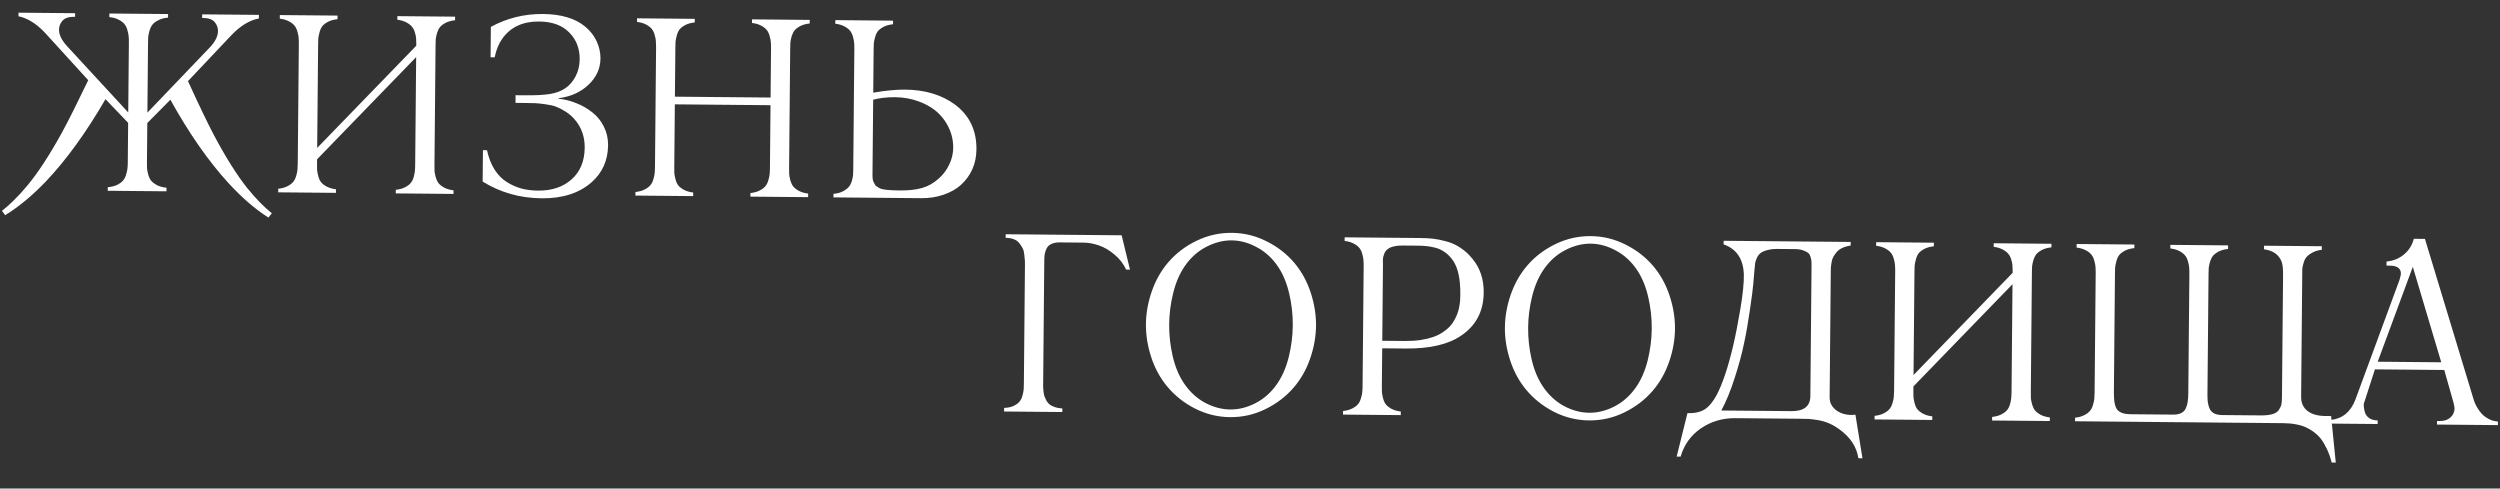
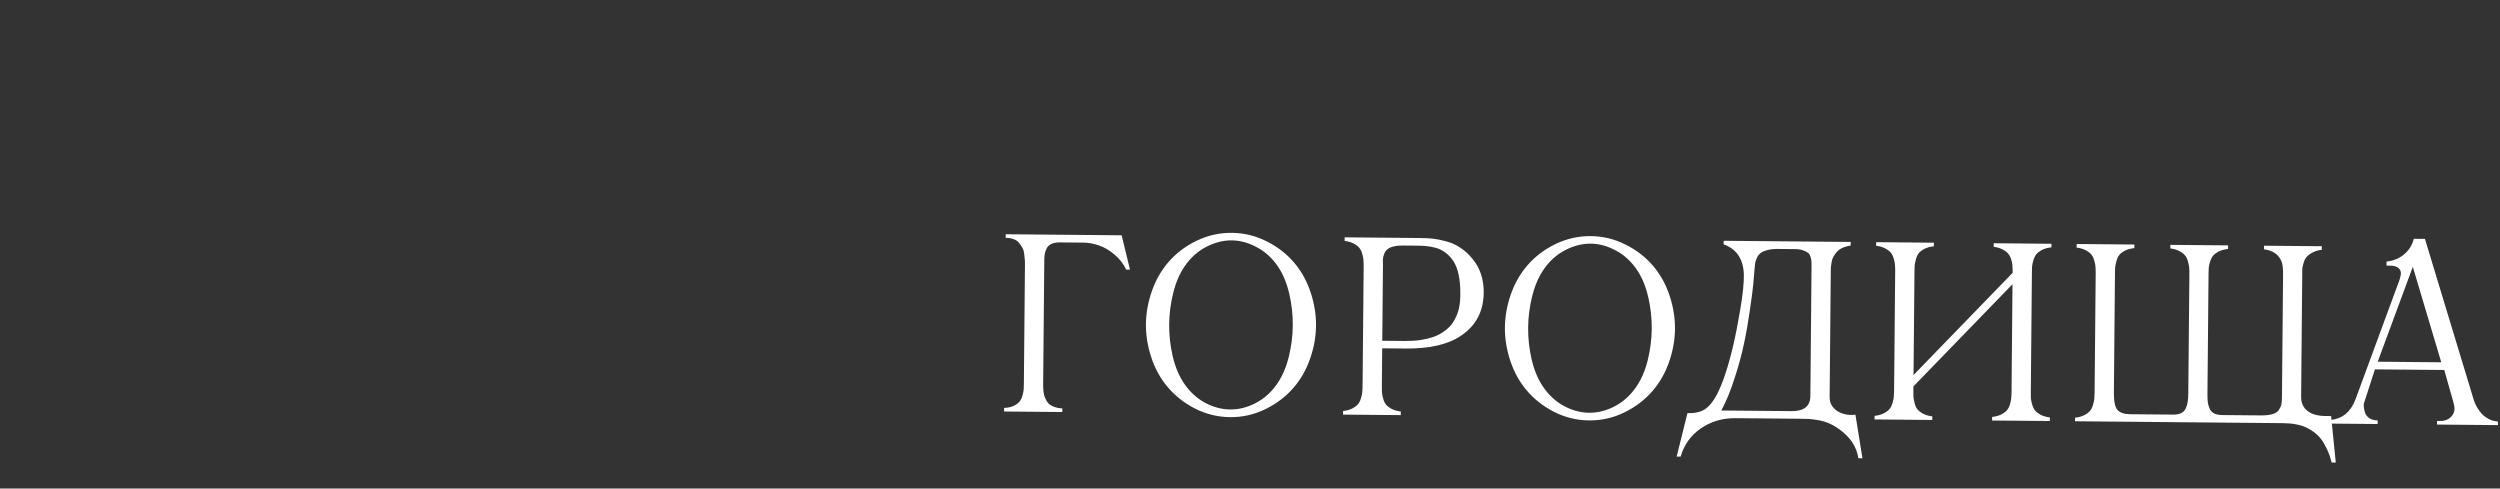
<svg xmlns="http://www.w3.org/2000/svg" width="1264" height="247" viewBox="0 0 1264 247" fill="none">
  <rect x="0" y="0" width="1264" height="247" fill="#333333" stroke="none" />
-   <path d="M55.293 6.832L84.98 7.103L84.963 8.915C83.087 9.065 81.479 9.487 80.139 10.184C78.799 10.838 77.793 11.579 77.118 12.406C76.486 13.192 75.977 14.229 75.59 15.517C75.245 16.806 75.027 17.846 74.937 18.637C74.888 19.386 74.858 20.386 74.847 21.636L74.525 56.947L106.077 23.983C108.811 21.091 110.191 18.333 110.215 15.708C110.23 14 109.661 12.474 108.506 11.13C107.352 9.744 105.254 9.058 102.212 9.072L102.229 7.26L130.915 7.521L130.899 9.334C126.224 10.208 121.636 12.979 117.135 17.646L95.046 41.008C100.602 53.143 104.876 62.057 107.865 67.751C110.937 73.571 113.911 78.765 116.786 83.333C119.661 87.901 122.335 91.738 124.807 94.844C127.321 97.909 129.527 100.408 131.426 102.342C133.367 104.318 135.371 106.149 137.439 107.835L135.732 110.007C129.103 105.821 122.384 100.031 115.576 92.635C105.386 81.5 95.576 67.431 86.147 50.428L74.477 62.197L74.296 82.071C74.285 83.321 74.296 84.342 74.331 85.134C74.407 85.885 74.606 86.907 74.928 88.202C75.291 89.497 75.781 90.543 76.399 91.34C77.059 92.138 78.052 92.897 79.379 93.618C80.706 94.296 82.306 94.728 84.179 94.911L84.163 96.724L54.477 96.453L54.493 94.641C56.37 94.491 57.977 94.089 59.317 93.435C60.657 92.739 61.642 91.998 62.275 91.212C62.949 90.426 63.458 89.389 63.803 88.1C64.19 86.812 64.407 85.793 64.456 85.044C64.547 84.253 64.597 83.233 64.609 81.983L64.79 62.108L53.336 50.129C43.599 66.957 33.535 80.845 23.143 91.793C16.244 98.98 9.4 104.647 2.612 108.794L1.007 106.592C3.105 104.944 5.122 103.15 7.056 101.209C9.032 99.31 11.284 96.851 13.811 93.833C16.381 90.773 19.145 86.985 22.103 82.47C25.061 77.955 28.128 72.816 31.306 67.053C34.399 61.415 38.834 52.58 44.611 40.549L22.951 16.788C18.536 12.039 13.999 9.185 9.341 8.226L9.358 6.413L37.982 6.674L37.965 8.487C34.924 8.417 32.814 9.065 31.635 10.429C30.456 11.752 29.859 13.267 29.843 14.976C29.82 17.559 31.169 20.342 33.892 23.325L64.838 56.859L65.16 21.548C65.171 20.298 65.138 19.297 65.062 18.547C65.028 17.755 64.829 16.711 64.466 15.416C64.144 14.121 63.654 13.075 62.994 12.277C62.377 11.438 61.404 10.68 60.077 10.001C58.75 9.28 57.15 8.828 55.277 8.644L55.293 6.832ZM141.477 7.617L170.664 7.883L170.647 9.696C168.812 9.887 167.245 10.311 165.948 10.966C164.692 11.621 163.727 12.341 163.053 13.127C162.421 13.913 161.932 14.95 161.587 16.239C161.242 17.485 161.025 18.525 160.934 19.358C160.885 20.149 160.855 21.17 160.843 22.419L160.366 74.792L210.464 23.122L210.474 21.997C210.484 20.955 210.45 20.059 210.374 19.308C210.339 18.558 210.139 17.598 209.775 16.428C209.452 15.258 208.961 14.295 208.301 13.539C207.683 12.742 206.732 12.004 205.446 11.325C204.202 10.648 202.685 10.196 200.896 9.971L200.912 8.159L230.099 8.425L230.082 10.238C228.247 10.429 226.68 10.852 225.383 11.507C224.127 12.162 223.162 12.883 222.488 13.668C221.856 14.454 221.347 15.471 220.96 16.717C220.615 17.964 220.398 19.004 220.307 19.836C220.257 20.669 220.227 21.711 220.216 22.961L219.665 83.396C219.654 84.645 219.665 85.687 219.699 86.521C219.775 87.313 219.974 88.336 220.296 89.589C220.66 90.843 221.15 91.868 221.768 92.665C222.428 93.463 223.379 94.201 224.623 94.879C225.909 95.557 227.467 96.009 229.298 96.234L229.282 98.046L200.096 97.78L200.112 95.968C201.947 95.776 203.493 95.353 204.749 94.698C206.047 94.043 207.012 93.322 207.644 92.536C208.318 91.751 208.827 90.735 209.172 89.488C209.516 88.241 209.713 87.222 209.762 86.43C209.853 85.598 209.904 84.557 209.915 83.307L210.411 28.872L160.314 80.542L160.292 82.855C160.281 84.105 160.292 85.146 160.326 85.98C160.403 86.772 160.602 87.795 160.924 89.048C161.245 90.301 161.715 91.326 162.333 92.124C162.993 92.921 163.944 93.659 165.188 94.337C166.474 95.016 168.032 95.467 169.863 95.692L169.847 97.505L140.661 97.239L140.677 95.426C142.512 95.235 144.058 94.811 145.314 94.156C146.612 93.501 147.576 92.781 148.209 91.995C148.883 91.209 149.392 90.193 149.737 88.946C150.123 87.7 150.341 86.681 150.389 85.889C150.48 85.057 150.531 84.016 150.543 82.766L151.094 22.331C151.105 21.081 151.073 20.039 150.997 19.205C150.963 18.371 150.764 17.328 150.401 16.074C150.079 14.821 149.588 13.796 148.929 12.998C148.311 12.201 147.359 11.463 146.074 10.784C144.83 10.106 143.292 9.655 141.461 9.43L141.477 7.617ZM260.675 48.143L265.55 48.187C270.717 48.234 274.844 48.022 277.932 47.55C281.061 47.037 283.654 46.081 285.708 44.683C287.888 43.245 289.656 41.219 291.014 38.606C292.371 35.994 293.064 33.125 293.092 30C293.142 24.542 291.371 20.005 287.778 16.389C284.228 12.773 279.161 10.935 272.578 10.875C264.412 10.8 258.24 13.64 254.062 19.394C252.205 21.96 250.884 25.157 250.1 28.983L248.037 28.964L248.177 13.59C256.301 9.164 265.071 6.994 274.488 7.079C283.696 7.163 290.802 9.27 295.806 13.399C298.412 15.548 300.368 18.045 301.675 20.89C302.983 23.736 303.623 26.637 303.596 29.596C303.55 34.679 301.53 39.098 297.538 42.853C293.587 46.609 288.545 48.876 282.413 49.654L282.41 49.903C285.491 50.223 288.484 50.98 291.39 52.173C294.338 53.325 297.032 54.87 299.473 56.809C301.914 58.706 303.851 61.099 305.283 63.987C306.757 66.876 307.478 70.008 307.447 73.383C307.378 81.007 304.634 87.233 299.214 92.058C292.955 97.626 284.513 100.362 273.889 100.265C262.931 100.166 252.977 97.346 244.027 91.805L244.172 75.931L246.234 75.95C247.074 79.791 248.357 83.074 250.082 85.798C251.849 88.522 253.934 90.625 256.337 92.105C258.74 93.585 261.21 94.671 263.745 95.36C266.323 96.009 269.091 96.347 272.049 96.374C279.049 96.437 284.712 94.53 289.039 90.653C293.366 86.776 295.561 81.462 295.622 74.712C295.673 69.129 294.008 64.385 290.627 60.479C289.266 58.883 287.716 57.535 285.976 56.436C284.236 55.337 282.639 54.51 281.186 53.955C279.732 53.4 277.924 52.988 275.759 52.718C273.637 52.407 271.951 52.225 270.702 52.172C269.494 52.119 267.765 52.083 265.515 52.062L260.64 52.018L260.675 48.143ZM322.095 9.263L351.281 9.529L351.265 11.342C349.429 11.533 347.863 11.957 346.565 12.611C345.309 13.267 344.344 13.987 343.67 14.773C343.038 15.559 342.55 16.596 342.205 17.884C341.86 19.131 341.642 20.171 341.551 21.004C341.502 21.795 341.472 22.816 341.461 24.066L341.235 48.877L389.608 49.318L389.834 24.506C389.845 23.256 389.813 22.214 389.737 21.38C389.703 20.547 389.504 19.503 389.141 18.25C388.819 16.997 388.328 15.971 387.669 15.174C387.051 14.376 386.099 13.639 384.814 12.96C383.57 12.282 382.032 11.831 380.201 11.605L380.217 9.793L409.404 10.059L409.387 11.871C407.552 12.063 405.986 12.486 404.688 13.141C403.432 13.796 402.467 14.517 401.793 15.302C401.161 16.088 400.652 17.105 400.265 18.351C399.92 19.598 399.703 20.638 399.612 21.47C399.563 22.303 399.532 23.345 399.521 24.595L398.97 85.03C398.959 86.279 398.97 87.321 399.004 88.155C399.08 88.947 399.279 89.97 399.601 91.223C399.965 92.476 400.455 93.502 401.073 94.299C401.733 95.097 402.684 95.835 403.928 96.513C405.214 97.191 406.772 97.643 408.603 97.868L408.587 99.68L379.401 99.414L379.417 97.602C381.252 97.41 382.798 96.987 384.054 96.332C385.352 95.677 386.317 94.956 386.949 94.17C387.623 93.385 388.132 92.369 388.477 91.122C388.863 89.875 389.081 88.856 389.129 88.065C389.22 87.233 389.272 86.191 389.283 84.941L389.572 53.193L341.199 52.752L340.91 84.501C340.899 85.75 340.91 86.792 340.944 87.626C341.02 88.418 341.219 89.441 341.541 90.694C341.863 91.947 342.333 92.972 342.951 93.769C343.61 94.567 344.562 95.305 345.806 95.983C347.091 96.662 348.65 97.113 350.481 97.338L350.464 99.151L321.278 98.885L321.295 97.072C323.13 96.881 324.675 96.457 325.931 95.802C327.229 95.147 328.194 94.427 328.826 93.641C329.5 92.855 330.009 91.839 330.354 90.592C330.74 89.346 330.958 88.327 331.007 87.535C331.098 86.703 331.149 85.662 331.16 84.412L331.711 23.977C331.722 22.727 331.69 21.685 331.615 20.851C331.581 20.017 331.382 18.973 331.018 17.72C330.696 16.467 330.205 15.442 329.546 14.644C328.928 13.847 327.977 13.109 326.691 12.43C325.447 11.752 323.91 11.301 322.078 11.076L322.095 9.263ZM422.341 10.177L451.527 10.443L451.51 12.255C449.675 12.447 448.109 12.87 446.811 13.525C445.555 14.18 444.59 14.901 443.916 15.686C443.284 16.472 442.795 17.509 442.45 18.798C442.106 20.045 441.888 21.085 441.797 21.917C441.748 22.708 441.718 23.729 441.707 24.979L441.507 46.853C447.684 45.784 453.064 45.271 457.647 45.313C467.605 45.403 475.937 47.875 482.643 52.728C490.093 58.213 493.774 65.809 493.686 75.517C493.62 82.725 491.024 88.702 485.897 93.447C483.586 95.551 480.654 97.212 477.101 98.43C473.59 99.648 469.834 100.238 465.835 100.202L421.399 99.797L421.415 97.985C423.292 97.835 424.9 97.412 426.24 96.716C427.58 95.978 428.566 95.216 429.198 94.43C429.872 93.645 430.381 92.629 430.726 91.382C431.071 90.093 431.267 89.116 431.315 88.449C431.363 87.783 431.392 86.888 431.402 85.763C431.404 85.554 431.405 85.409 431.406 85.325L431.957 24.89C431.968 23.64 431.936 22.598 431.86 21.764C431.826 20.93 431.628 19.887 431.264 18.634C430.942 17.381 430.451 16.355 429.792 15.557C429.174 14.76 428.222 14.022 426.937 13.344C425.693 12.666 424.155 12.214 422.324 11.989L422.341 10.177ZM441.475 50.415L441.156 85.414C441.155 85.497 441.15 85.997 441.142 86.914C441.134 87.789 441.129 88.331 441.127 88.539C441.126 88.706 441.142 89.185 441.177 89.977C441.253 90.728 441.353 91.249 441.475 91.542C441.639 91.794 441.844 92.212 442.089 92.798C442.334 93.342 442.621 93.761 442.952 94.056C443.325 94.309 443.78 94.605 444.319 94.943C444.858 95.24 445.481 95.475 446.188 95.648C447.851 96.038 450.828 96.253 455.12 96.292C459.37 96.33 463.019 95.926 466.069 95.079C469.16 94.232 472.008 92.633 474.613 90.282C476.797 88.385 478.547 86.067 479.864 83.329C481.222 80.591 481.915 77.723 481.942 74.723C481.988 69.765 480.53 65.147 477.568 60.87C474.607 56.593 470.282 53.407 464.593 51.314C460.855 49.904 456.82 49.18 452.487 49.141C448.529 49.105 444.858 49.53 441.475 50.415Z" fill="white" />
  <path d="M508.483 118.433L567.105 118.967L571.322 136.319L569.385 136.301C567.995 133.33 566.018 130.791 563.454 128.684C560.932 126.536 558.341 125.012 555.683 124.113C553.025 123.172 550.383 122.69 547.758 122.666L535.759 122.557C534.134 122.542 532.756 122.8 531.626 123.331C530.539 123.822 529.74 124.543 529.232 125.497C528.765 126.41 528.444 127.303 528.27 128.176C528.095 129.049 528.003 130.049 527.992 131.174L527.426 193.359C527.416 194.4 527.41 195.108 527.406 195.483C527.403 195.817 527.459 196.567 527.573 197.735C527.688 198.861 527.847 199.717 528.05 200.302C528.253 200.846 528.58 201.578 529.03 202.499C529.522 203.378 530.099 204.071 530.761 204.577C531.424 205.041 532.295 205.466 533.375 205.851C534.496 206.236 535.744 206.456 537.119 206.51L537.102 208.322L507.666 208.054L507.682 206.242C509.558 206.175 511.165 205.836 512.504 205.223C513.844 204.569 514.83 203.848 515.462 203.062C516.136 202.277 516.645 201.219 516.991 199.889C517.336 198.559 517.533 197.539 517.581 196.831C517.63 196.082 517.66 195.082 517.671 193.832C517.673 193.582 517.675 193.395 517.676 193.27L518.215 134.147C518.225 133.064 518.212 132.23 518.175 131.647C518.139 131.021 518.044 130.062 517.889 128.769C517.776 127.476 517.514 126.432 517.105 125.637C516.696 124.8 516.141 123.94 515.441 123.059C514.783 122.136 513.851 121.44 512.647 120.971C511.443 120.502 510.049 120.26 508.466 120.245L508.483 118.433ZM582.045 180.543C580.221 174.943 579.334 169.393 579.384 163.893C579.434 158.394 580.422 152.861 582.348 147.295C584.274 141.729 587.047 136.837 590.669 132.62C594.586 128.072 599.348 124.449 604.956 121.75C610.607 119.009 616.557 117.668 622.806 117.725C629.056 117.782 634.96 119.231 640.517 122.074C646.117 124.875 650.834 128.585 654.667 133.203C658.211 137.486 660.895 142.427 662.719 148.027C664.543 153.627 665.43 159.177 665.38 164.677C665.33 170.177 664.342 175.71 662.416 181.276C660.491 186.842 657.717 191.733 654.095 195.95C650.178 200.498 645.395 204.142 639.745 206.883C634.136 209.623 628.207 210.965 621.957 210.908C615.707 210.851 609.783 209.401 604.184 206.559C598.626 203.716 593.931 199.986 590.097 195.367C586.553 191.085 583.869 186.143 582.045 180.543ZM593.152 148.206C591.855 153.444 591.182 158.709 591.133 164C591.085 169.292 591.662 174.589 592.864 179.892C594.066 185.153 595.92 189.691 598.427 193.506C601.304 197.865 604.857 201.21 609.086 203.541C613.357 205.83 617.659 206.994 621.993 207.033C626.326 207.073 630.627 205.987 634.898 203.776C639.21 201.523 642.844 198.244 645.8 193.937C648.376 190.169 650.313 185.666 651.611 180.427C652.909 175.147 653.583 169.861 653.631 164.57C653.679 159.278 653.102 154.002 651.9 148.741C650.698 143.438 648.844 138.879 646.337 135.065C643.46 130.705 639.886 127.381 635.615 125.092C631.386 122.761 627.105 121.576 622.772 121.537C618.438 121.497 614.116 122.604 609.803 124.856C605.533 127.068 601.92 130.326 598.964 134.633C596.388 138.401 594.451 142.926 593.152 148.206ZM679.851 119.994L718.161 120.344C720.62 120.366 722.827 120.49 724.783 120.716C726.74 120.943 728.944 121.4 731.396 122.089C733.89 122.737 736.256 123.821 738.492 125.342C740.728 126.82 742.753 128.693 744.566 130.96C748.357 135.578 750.222 141.241 750.161 147.949C750.075 157.407 746.259 164.664 738.712 169.72C732.213 174.161 722.881 176.326 710.715 176.216L698.84 176.107L698.666 195.232C698.654 196.482 698.666 197.523 698.7 198.357C698.776 199.149 698.975 200.172 699.297 201.425C699.619 202.678 700.089 203.703 700.706 204.501C701.366 205.298 702.317 206.036 703.561 206.714C704.847 207.393 706.405 207.844 708.237 208.069L708.22 209.882L679.034 209.616L679.05 207.803C680.886 207.612 682.431 207.188 683.687 206.533C684.985 205.878 685.95 205.158 686.582 204.372C687.256 203.586 687.765 202.57 688.11 201.323C688.496 200.077 688.714 199.058 688.763 198.266C688.854 197.434 688.905 196.393 688.916 195.143L689.467 134.708C689.478 133.458 689.446 132.416 689.37 131.582C689.336 130.748 689.137 129.705 688.774 128.451C688.452 127.198 687.961 126.173 687.302 125.375C686.684 124.578 685.732 123.84 684.447 123.161C683.203 122.483 681.665 122.032 679.834 121.807L679.851 119.994ZM698.875 172.295L710.249 172.399C713.124 172.425 715.792 172.262 718.254 171.909C720.716 171.515 722.825 171.013 724.581 170.404C726.336 169.795 727.927 169.018 729.352 168.073C730.819 167.086 732.016 166.118 732.941 165.168C733.867 164.176 734.669 163.058 735.347 161.814C736.067 160.529 736.598 159.367 736.941 158.329C737.326 157.291 737.628 156.127 737.848 154.837C738.068 153.547 738.203 152.486 738.252 151.653C738.301 150.82 738.331 149.883 738.34 148.841C738.41 141.133 737.191 135.455 734.683 131.807C733.532 130.088 732.169 128.68 730.596 127.582C729.065 126.443 727.405 125.657 725.617 125.224C723.83 124.791 722.353 124.528 721.187 124.434C720.063 124.299 718.689 124.224 717.064 124.209L709.252 124.138C707.835 124.125 706.584 124.217 705.499 124.416C704.414 124.614 703.515 124.877 702.804 125.204C702.134 125.531 701.547 125.942 701.043 126.438C700.538 126.933 700.179 127.472 699.965 128.053C699.752 128.593 699.559 129.174 699.387 129.798C699.256 130.422 699.188 131.067 699.182 131.734C699.218 132.359 699.233 133.005 699.227 133.672C699.223 134.13 699.22 134.463 699.218 134.672L698.875 172.295ZM763.537 182.197C761.713 176.597 760.826 171.047 760.876 165.547C760.926 160.047 761.914 154.515 763.84 148.949C765.766 143.383 768.54 138.491 772.162 134.274C776.078 129.726 780.841 126.102 786.449 123.403C792.099 120.663 798.049 119.322 804.299 119.378C810.549 119.435 816.452 120.885 822.01 123.728C827.61 126.529 832.326 130.238 836.159 134.857C839.704 139.139 842.388 144.081 844.212 149.681C846.036 155.281 846.923 160.831 846.873 166.331C846.823 171.831 845.835 177.364 843.909 182.93C841.983 188.496 839.209 193.387 835.587 197.604C831.671 202.152 826.887 205.796 821.237 208.537C815.629 211.277 809.699 212.619 803.45 212.562C797.2 212.505 791.275 211.055 785.676 208.212C780.118 205.37 775.423 201.64 771.59 197.021C768.046 192.739 765.361 187.797 763.537 182.197ZM774.645 149.86C773.347 155.098 772.674 160.363 772.626 165.654C772.578 170.946 773.154 176.243 774.356 181.546C775.558 186.807 777.413 191.345 779.92 195.159C782.797 199.519 786.35 202.864 790.579 205.195C794.85 207.484 799.152 208.648 803.485 208.687C807.818 208.727 812.12 207.641 816.39 205.43C820.703 203.177 824.337 199.898 827.293 195.591C829.869 191.823 831.806 187.319 833.104 182.081C834.402 176.801 835.075 171.515 835.123 166.224C835.171 160.932 834.595 155.656 833.392 150.395C832.191 145.092 830.336 140.533 827.829 136.719C824.952 132.359 821.378 129.035 817.107 126.746C812.878 124.415 808.597 123.23 804.264 123.191C799.931 123.151 795.608 124.258 791.296 126.51C787.025 128.721 783.412 131.98 780.456 136.287C777.88 140.055 775.943 144.579 774.645 149.86ZM871.468 121.741L935.715 122.326L935.698 124.139C934.113 124.374 932.713 124.778 931.5 125.35C930.328 125.881 929.384 126.56 928.669 127.387C927.994 128.214 927.424 129.022 926.959 129.809C926.535 130.555 926.236 131.448 926.059 132.489C925.884 133.487 925.772 134.278 925.725 134.861C925.679 135.402 925.652 136.068 925.645 136.86L925.061 200.857C925.035 203.732 926.306 206.036 928.874 207.767C931.483 209.458 934.561 210.09 938.107 209.664L941.656 231.697L939.594 231.679C938.729 226.004 935.626 221.204 930.287 217.281C928.507 215.973 926.725 214.915 924.941 214.107C923.156 213.34 921.286 212.782 919.331 212.431C917.417 212.121 915.856 211.92 914.649 211.825C913.482 211.773 911.878 211.738 909.837 211.719L877.338 211.423C870.88 211.364 865.093 213.082 859.978 216.577C854.904 220.073 851.486 224.834 849.722 230.86L847.722 230.841L853.173 208.89C856.713 209.006 859.594 208.386 861.815 207.031C864.036 205.635 866.079 203.195 867.944 199.712C870.913 194.072 873.675 185.847 876.232 175.036C877.489 169.714 878.735 163.35 879.969 155.945C881.203 148.497 881.776 142.773 881.688 138.772C881.426 130.936 878.014 125.863 871.451 123.553L871.468 121.741ZM915.316 200.268L915.916 134.459C915.926 133.417 915.912 132.667 915.874 132.208C915.878 131.75 915.739 131.04 915.456 130.079C915.215 129.119 914.825 128.407 914.288 127.944C913.75 127.48 912.9 127.035 911.737 126.608C910.616 126.181 909.222 125.96 907.556 125.945L898.806 125.865C896.806 125.847 895.075 126.039 893.613 126.443C892.193 126.805 891.085 127.274 890.288 127.85C889.533 128.385 888.901 129.15 888.392 130.145C887.924 131.141 887.603 132.055 887.429 132.887C887.297 133.719 887.183 134.801 887.087 136.134C886.899 138.507 886.689 141.005 886.456 143.628C886.224 146.209 885.664 150.517 884.776 156.551C883.93 162.543 882.941 168.201 881.809 173.525C880.719 178.806 879.145 184.626 877.087 190.982C875.071 197.339 872.812 202.86 870.311 207.546L905.747 207.869C912.08 207.927 915.27 205.393 915.316 200.268ZM948.589 122.443L977.776 122.709L977.759 124.522C975.924 124.713 974.358 125.137 973.06 125.792C971.804 126.447 970.839 127.167 970.165 127.953C969.533 128.739 969.044 129.776 968.699 131.065C968.354 132.311 968.137 133.351 968.046 134.184C967.997 134.975 967.967 135.996 967.955 137.246L967.478 189.618L1017.58 137.948L1017.59 136.823C1017.6 135.781 1017.56 134.885 1017.49 134.134C1017.45 133.384 1017.25 132.424 1016.89 131.254C1016.56 130.084 1016.07 129.121 1015.41 128.365C1014.8 127.568 1013.84 126.83 1012.56 126.152C1011.31 125.473 1009.8 125.022 1008.01 124.797L1008.02 122.985L1037.21 123.251L1037.19 125.063C1035.36 125.255 1033.79 125.678 1032.49 126.333C1031.24 126.988 1030.27 127.709 1029.6 128.494C1028.97 129.28 1028.46 130.297 1028.07 131.543C1027.73 132.79 1027.51 133.83 1027.42 134.662C1027.37 135.495 1027.34 136.537 1027.33 137.787L1026.78 198.222C1026.77 199.472 1026.78 200.513 1026.81 201.347C1026.89 202.139 1027.09 203.162 1027.41 204.415C1027.77 205.668 1028.26 206.694 1028.88 207.491C1029.54 208.289 1030.49 209.027 1031.74 209.705C1033.02 210.383 1034.58 210.835 1036.41 211.06L1036.39 212.872L1007.21 212.606L1007.22 210.794C1009.06 210.602 1010.6 210.179 1011.86 209.524C1013.16 208.869 1014.12 208.148 1014.76 207.362C1015.43 206.577 1015.94 205.561 1016.28 204.314C1016.63 203.067 1016.83 202.048 1016.87 201.256C1016.96 200.424 1017.02 199.383 1017.03 198.133L1017.52 143.697L967.426 195.368L967.405 197.681C967.393 198.93 967.405 199.972 967.439 200.806C967.515 201.598 967.714 202.621 968.036 203.874C968.358 205.127 968.827 206.152 969.445 206.95C970.105 207.747 971.056 208.485 972.3 209.163C973.586 209.842 975.144 210.293 976.976 210.518L976.959 212.331L947.773 212.065L947.789 210.252C949.624 210.061 951.17 209.637 952.426 208.982C953.724 208.327 954.689 207.607 955.321 206.821C955.995 206.035 956.504 205.019 956.849 203.772C957.235 202.526 957.453 201.507 957.502 200.715C957.592 199.883 957.644 198.842 957.655 197.592L958.206 137.157C958.217 135.907 958.185 134.865 958.109 134.031C958.075 133.197 957.876 132.153 957.513 130.9C957.191 129.647 956.7 128.622 956.041 127.824C955.423 127.027 954.471 126.289 953.186 125.61C951.942 124.932 950.404 124.481 948.573 124.256L948.589 122.443ZM1049.96 123.367L1079.15 123.633L1079.13 125.446C1077.29 125.637 1075.73 126.06 1074.43 126.715C1073.17 127.371 1072.21 128.091 1071.54 128.877C1070.9 129.662 1070.42 130.7 1070.07 131.988C1069.73 133.235 1069.51 134.275 1069.42 135.108C1069.37 135.899 1069.34 136.919 1069.33 138.169L1068.78 198.417C1068.74 202.875 1069.33 205.818 1070.57 207.246C1071.85 208.674 1074.03 209.403 1077.11 209.431L1098.74 209.628C1100.41 209.643 1101.76 209.385 1102.81 208.852C1103.9 208.321 1104.67 207.515 1105.14 206.436C1105.65 205.316 1105.98 204.194 1106.11 203.07C1106.29 201.946 1106.38 200.51 1106.4 198.76L1106.95 138.512C1106.96 137.262 1106.93 136.22 1106.85 135.386C1106.82 134.552 1106.62 133.509 1106.26 132.256C1105.93 131.003 1105.44 129.977 1104.78 129.18C1104.17 128.382 1103.22 127.644 1101.93 126.966C1100.69 126.288 1099.15 125.836 1097.32 125.611L1097.33 123.799L1126.52 124.065L1126.5 125.877C1124.67 126.069 1123.1 126.492 1121.8 127.147C1120.55 127.802 1119.58 128.523 1118.91 129.308C1118.28 130.094 1117.77 131.11 1117.38 132.357C1117.04 133.604 1116.82 134.644 1116.73 135.476C1116.68 136.309 1116.65 137.35 1116.64 138.6L1116.09 198.848C1116.07 200.598 1116.12 202.036 1116.24 203.162C1116.39 204.288 1116.69 205.416 1117.14 206.545C1117.63 207.633 1118.4 208.453 1119.43 209.004C1120.51 209.555 1121.88 209.839 1123.55 209.854L1142.92 210.03C1145.42 210.053 1147.43 209.842 1148.93 209.398C1150.48 208.953 1151.57 208.234 1152.2 207.24C1152.88 206.246 1153.3 205.312 1153.48 204.439C1153.65 203.565 1153.74 202.379 1153.76 200.879L1154.32 138.944C1154.35 135.986 1154.12 133.817 1153.63 132.437C1152.29 128.8 1149.31 126.669 1144.69 126.043L1144.71 124.231L1173.89 124.497L1173.88 126.309C1172 126.5 1170.39 126.986 1169.05 127.765C1167.71 128.503 1166.72 129.265 1166.09 130.051C1165.46 130.837 1164.97 131.874 1164.63 133.163C1164.28 134.409 1164.08 135.345 1164.04 135.97C1164.03 136.595 1164.02 137.428 1164.01 138.47C1164.01 138.595 1164.01 138.699 1164.01 138.782C1164.01 138.865 1164.01 138.949 1164.01 139.032L1163.45 200.592C1163.42 203.634 1164.48 206.018 1166.63 207.746C1168.83 209.433 1171.8 210.294 1175.55 210.328L1178.61 210.356L1180.96 233.878L1178.9 233.859C1178.25 231.312 1177.44 229.012 1176.46 226.962C1175.48 224.911 1174.45 223.193 1173.38 221.808C1172.31 220.465 1171.07 219.287 1169.66 218.274C1168.3 217.304 1166.99 216.542 1165.75 215.989C1164.54 215.436 1163.19 215.007 1161.7 214.702C1160.2 214.396 1158.89 214.197 1157.76 214.103C1156.68 214.01 1155.47 213.957 1154.14 213.945L1049.14 212.989L1049.16 211.176C1051 210.984 1052.54 210.561 1053.8 209.906C1055.09 209.251 1056.06 208.531 1056.69 207.745C1057.37 206.959 1057.87 205.943 1058.22 204.696C1058.61 203.449 1058.82 202.43 1058.87 201.639C1058.96 200.807 1059.01 199.765 1059.03 198.515L1059.58 138.08C1059.59 136.831 1059.56 135.789 1059.48 134.954C1059.45 134.121 1059.25 133.077 1058.88 131.824C1058.56 130.571 1058.07 129.546 1057.41 128.748C1056.79 127.951 1055.84 127.213 1054.56 126.534C1053.31 125.856 1051.78 125.405 1049.94 125.18L1049.96 123.367ZM1226.05 120.784L1250.45 201.26C1250.57 201.761 1250.75 202.346 1250.99 203.015C1251.24 203.684 1251.69 204.625 1252.34 205.84C1253.04 207.055 1253.82 208.145 1254.69 209.111C1255.55 210.078 1256.71 210.963 1258.16 211.768C1259.66 212.573 1261.26 213.026 1262.96 213.124L1262.95 214.937L1232.14 214.656L1232.15 212.844L1233.65 212.857C1235.82 212.877 1237.57 212.289 1238.92 211.093C1240.3 209.855 1241.01 208.299 1241.02 206.424C1241.03 206.049 1240.83 205.027 1240.43 203.356L1235.82 187.064L1200.76 186.744L1195.49 203.072C1195.15 203.777 1195.04 204.672 1195.15 205.756C1195.27 206.799 1195.49 207.822 1195.81 208.825C1196.18 209.828 1196.9 210.71 1197.98 211.47C1199.09 212.188 1200.49 212.555 1202.15 212.57L1202.14 214.383L1178.26 214.165L1178.28 212.353C1184.29 211.741 1188.48 208.321 1190.87 202.092L1213.18 141.543C1213.65 139.922 1213.89 138.882 1213.89 138.424C1213.92 135.883 1212.26 134.513 1208.93 134.316L1206.62 134.295L1206.64 132.233C1210.1 131.889 1213.05 130.687 1215.48 128.626C1217.96 126.565 1219.61 123.934 1220.43 120.733L1226.05 120.784ZM1219.92 134.916L1202.17 182.882L1234.3 183.174L1219.92 134.916Z" fill="white" />
</svg>